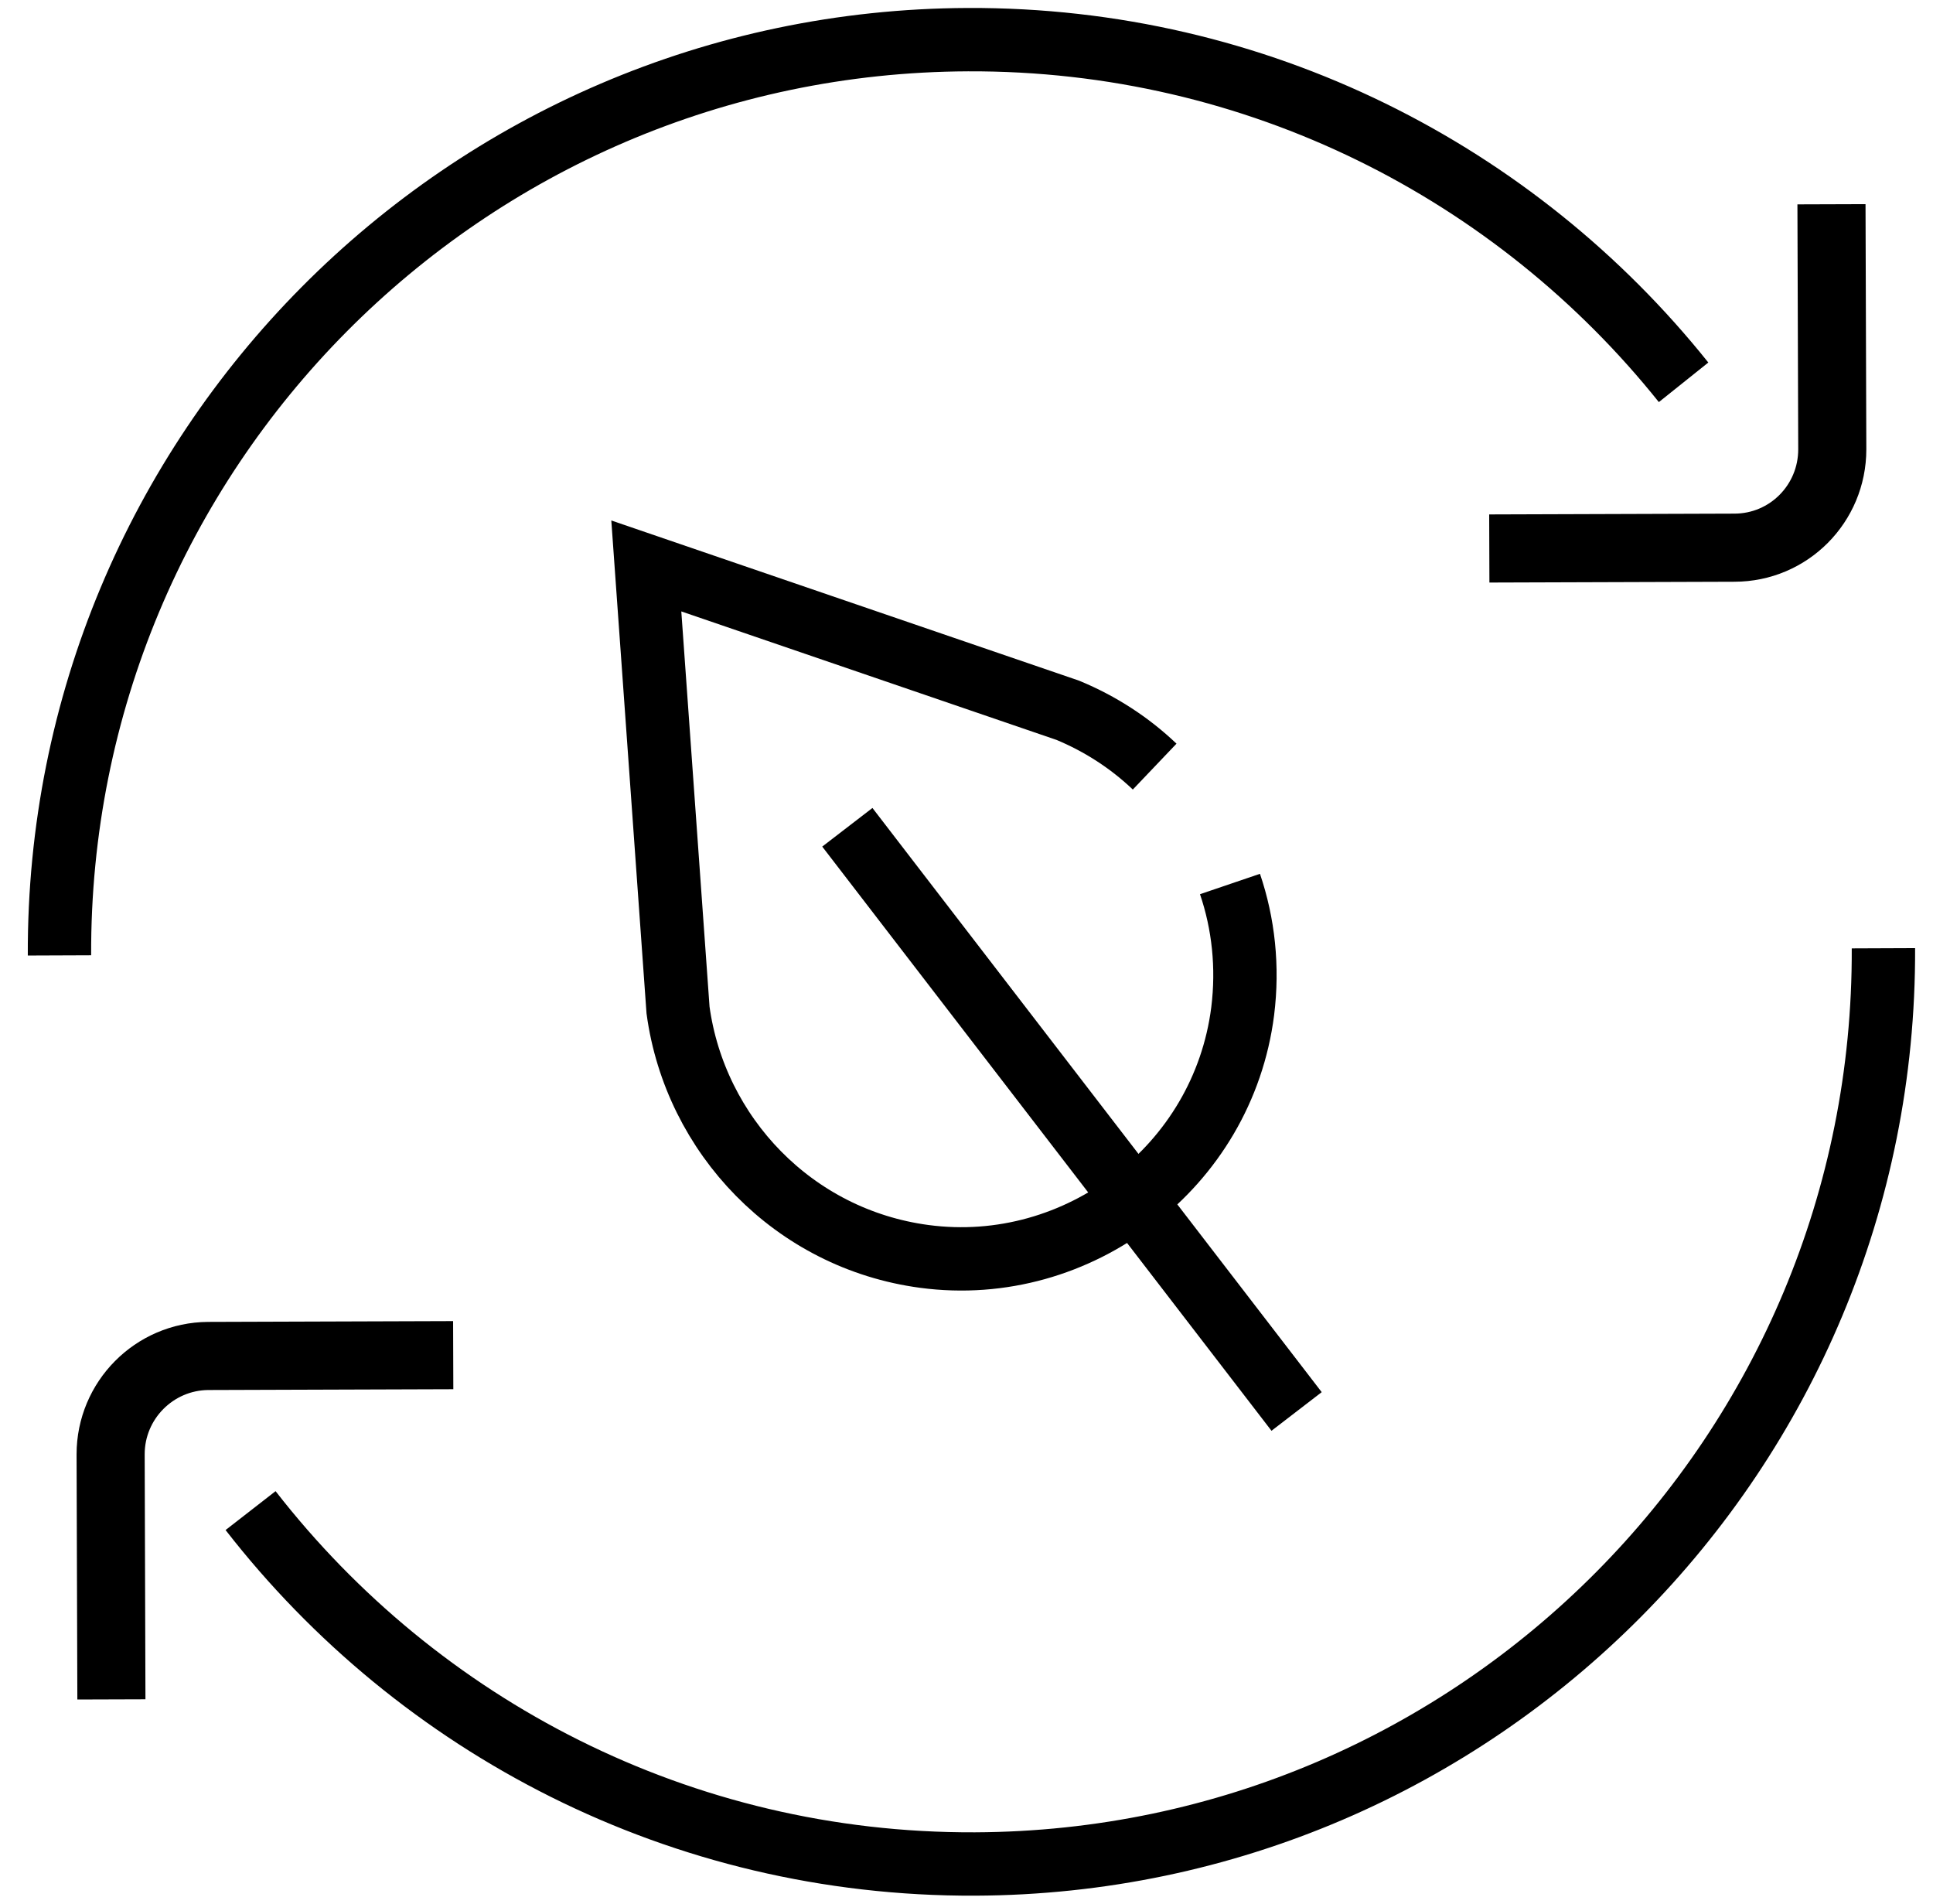
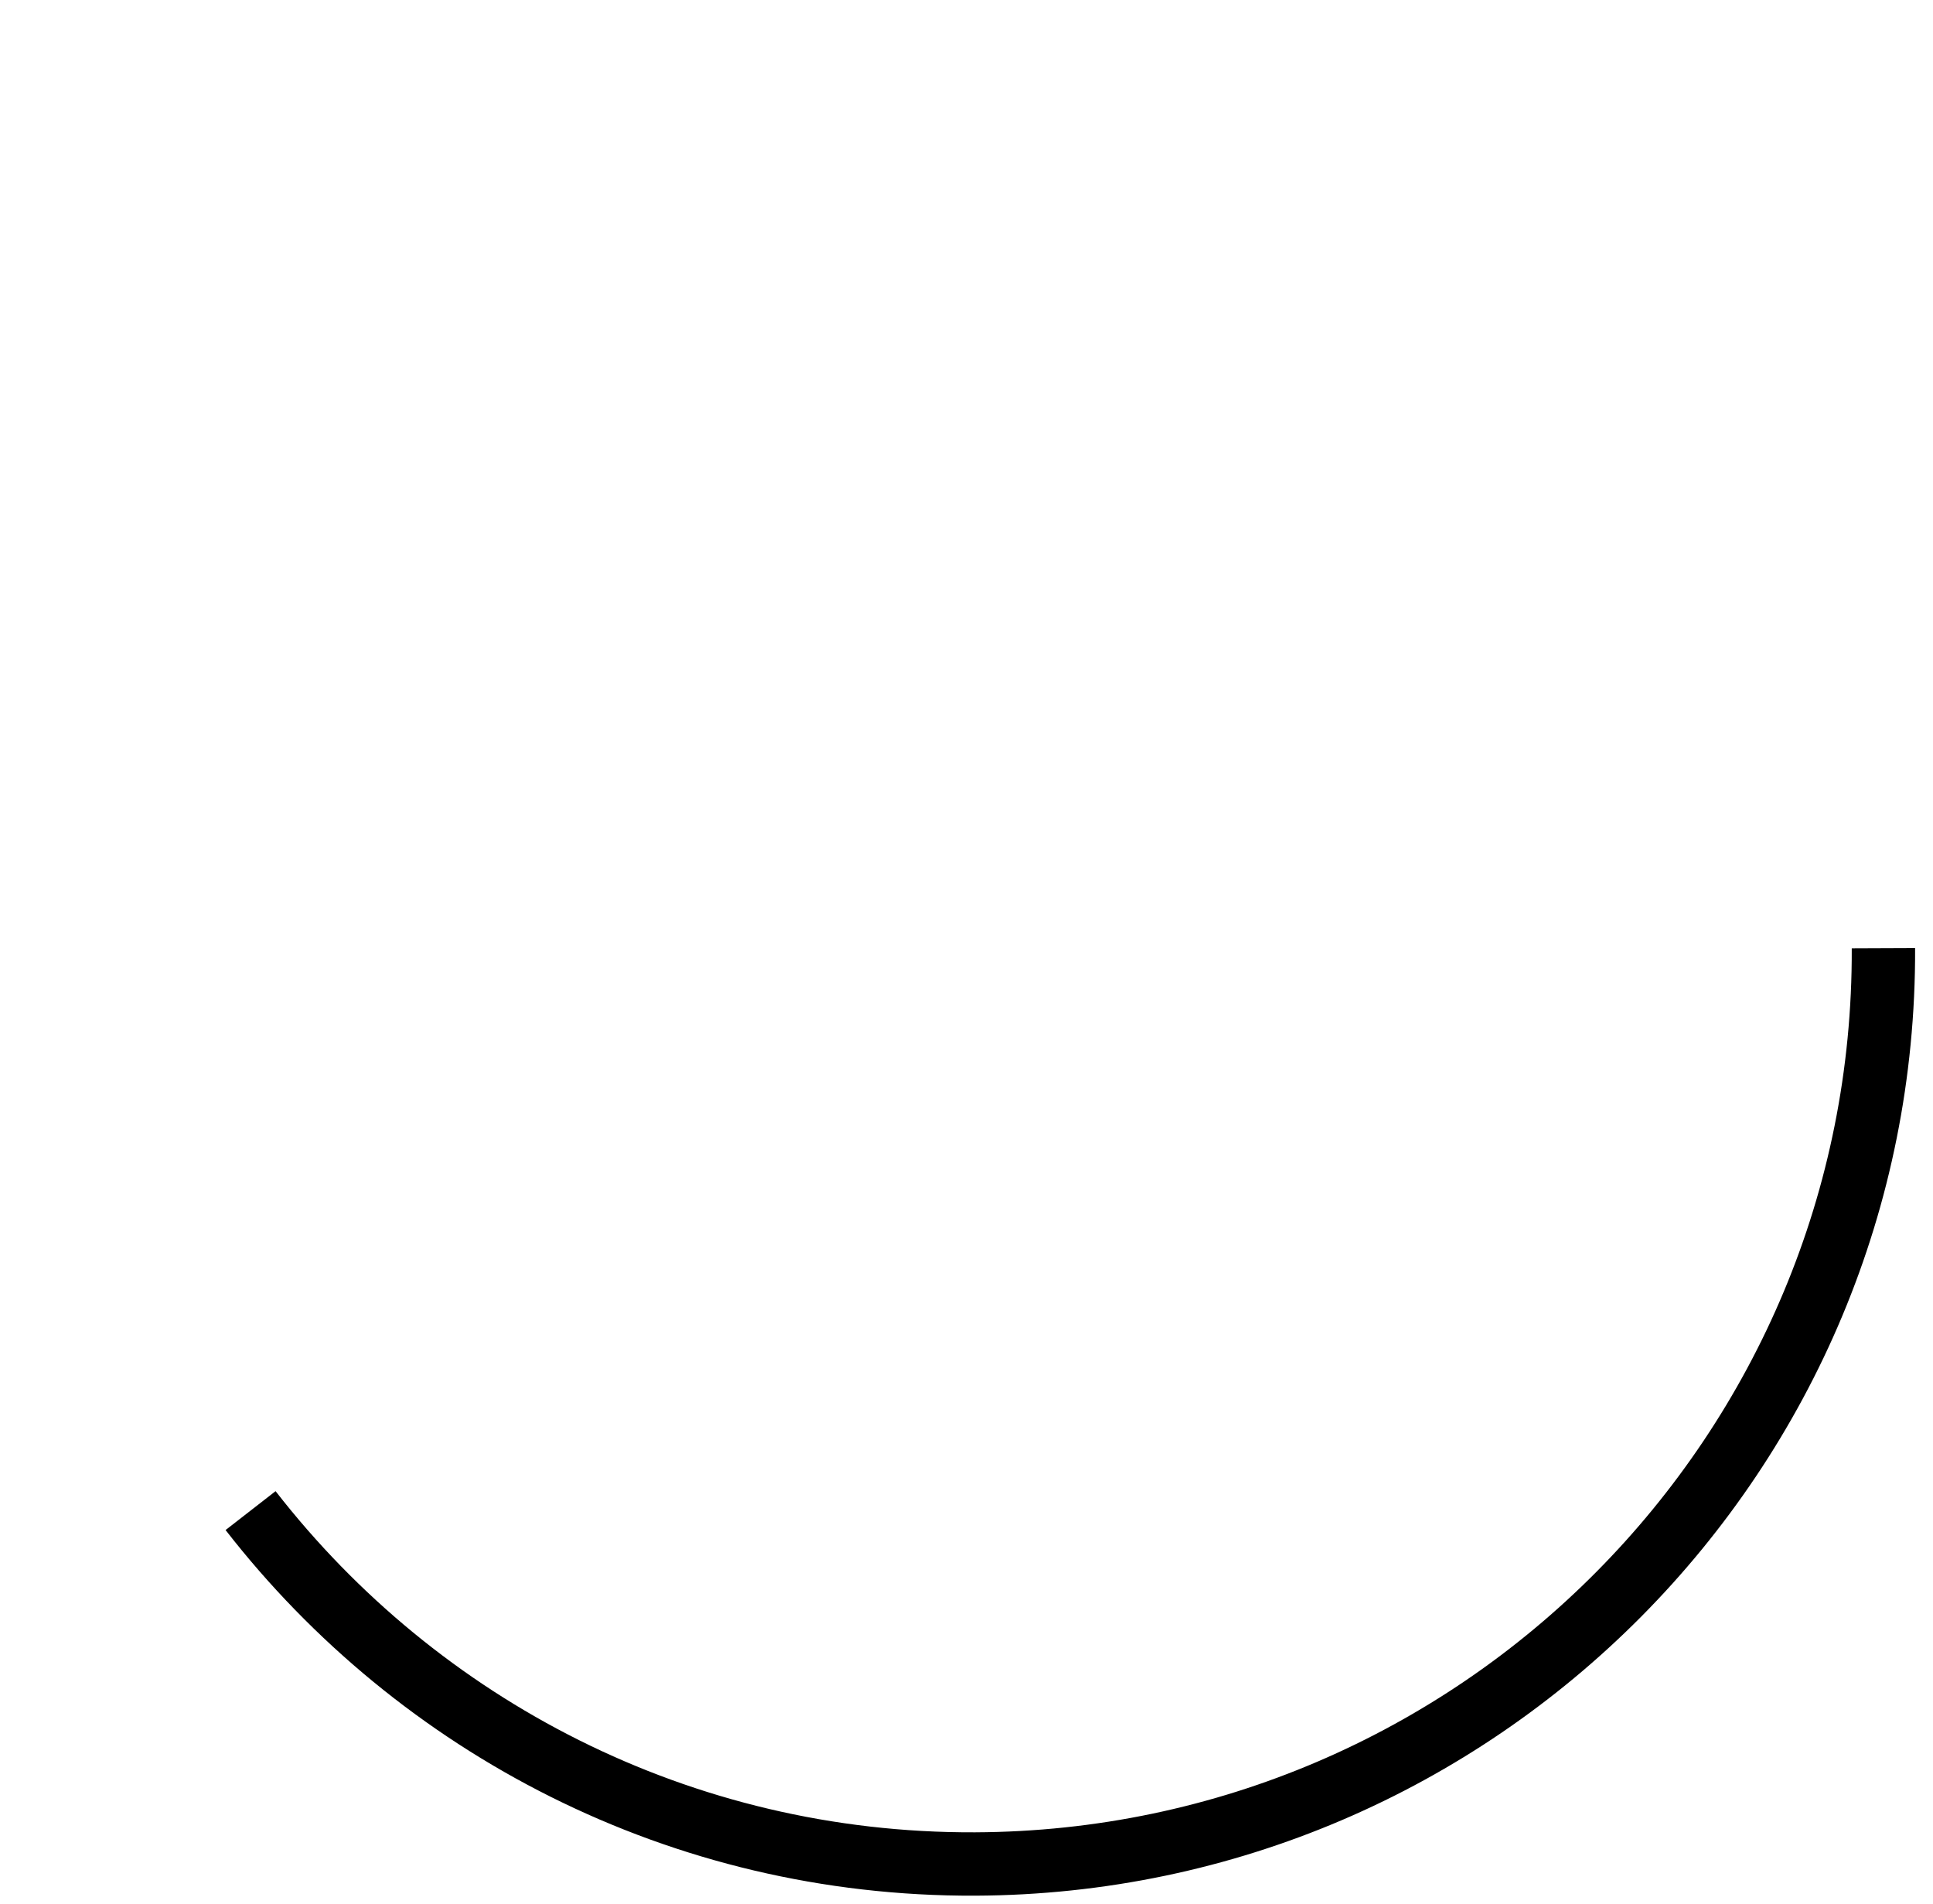
<svg xmlns="http://www.w3.org/2000/svg" width="65" height="64" viewBox="0 0 65 64" fill="none">
-   <path d="M41.36 29.72C41.813 31.053 41.973 32.507 41.787 34C41.453 36.613 40.08 38.84 38.133 40.333C36.187 41.827 33.68 42.587 31.08 42.24C26.68 41.653 23.373 38.16 22.8 33.96L21.733 19.027L35.907 23.88C37 24.333 37.987 24.973 38.827 25.773" stroke="black" stroke-width="2.13" stroke-miterlimit="10" />
-   <path d="M28.493 27.813L43.6 47.453" stroke="black" stroke-width="2.13" stroke-miterlimit="10" />
-   <path d="M3.746 57.133L3.72 48.893C3.72 47.08 5.186 45.6 7 45.587L15.24 45.56" stroke="black" stroke-width="2.29" stroke-miterlimit="10" />
-   <path d="M61.586 6.867L61.613 15.107C61.613 16.933 60.146 18.413 58.32 18.413L50.08 18.44" stroke="black" stroke-width="2.29" stroke-miterlimit="10" />
-   <path d="M2 32.12C1.933 15.187 15.613 1.4 32.546 1.333C42.28 1.293 50.973 5.8 56.613 12.853" stroke="black" stroke-width="2.13" stroke-miterlimit="10" />
  <path d="M63.333 31.88C63.4 48.813 49.72 62.6 32.786 62.667C22.88 62.707 14.066 58.04 8.426 50.786" stroke="black" stroke-width="2.13" stroke-miterlimit="10" />
</svg>